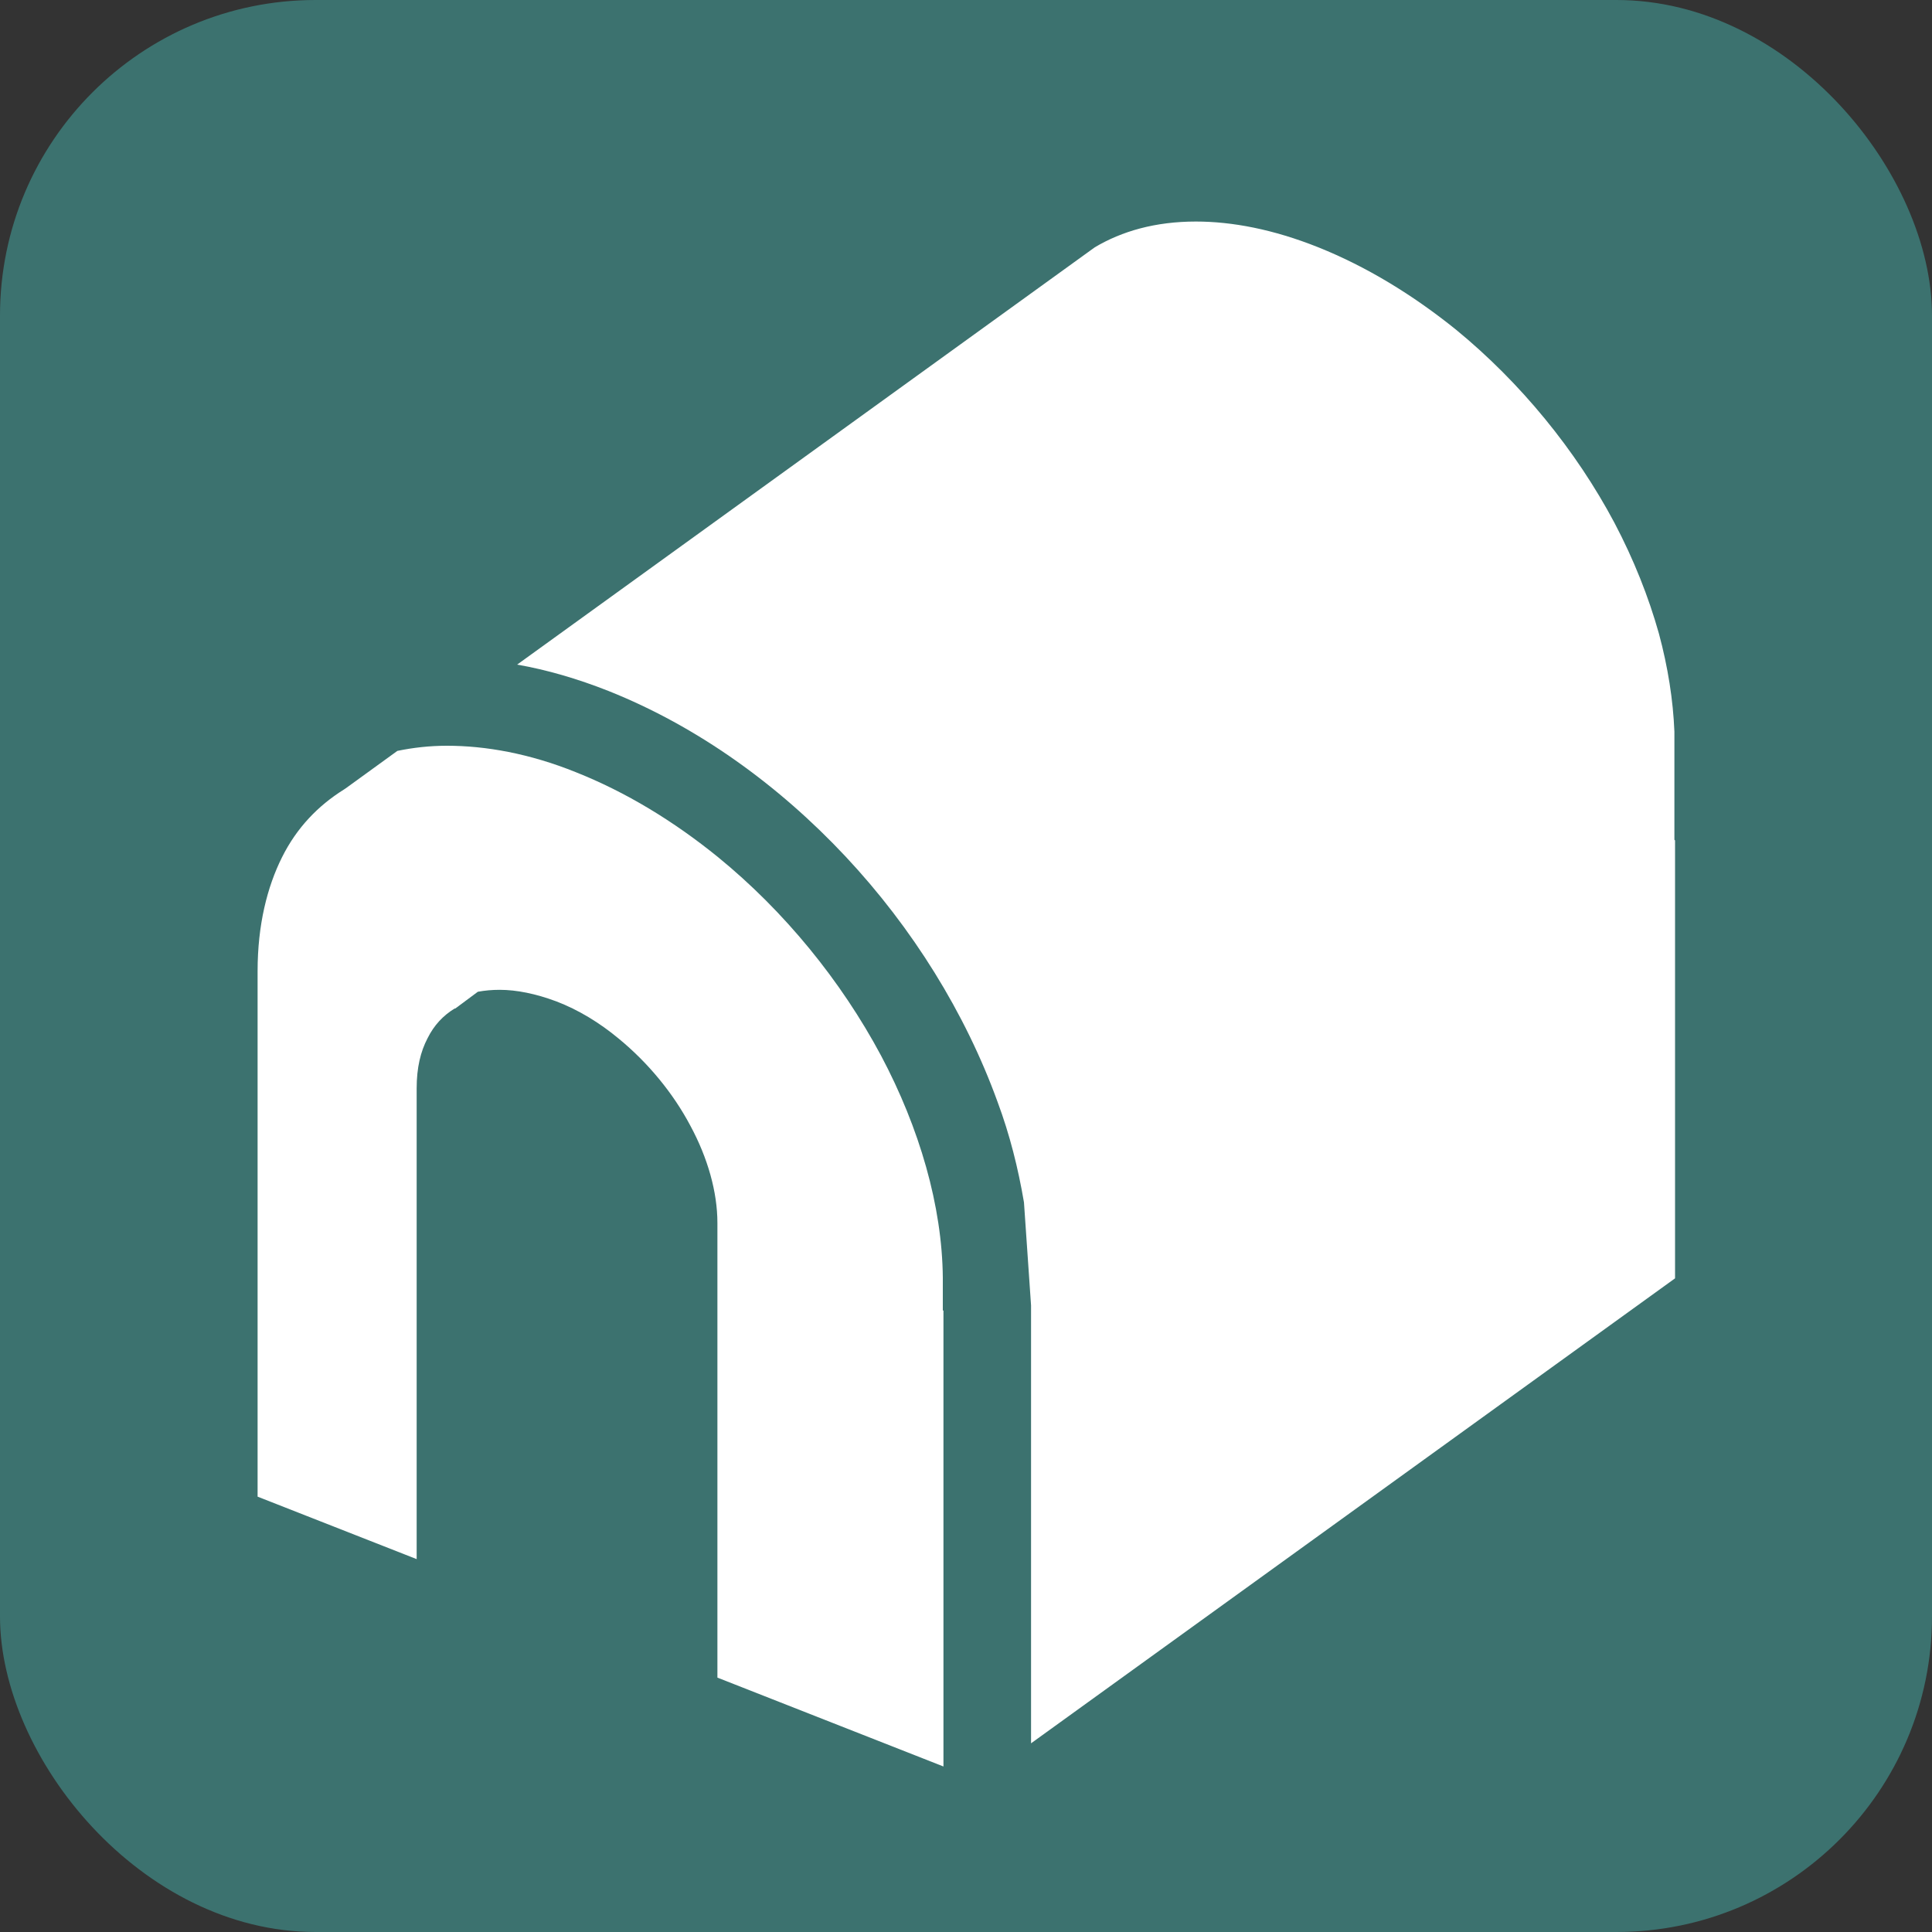
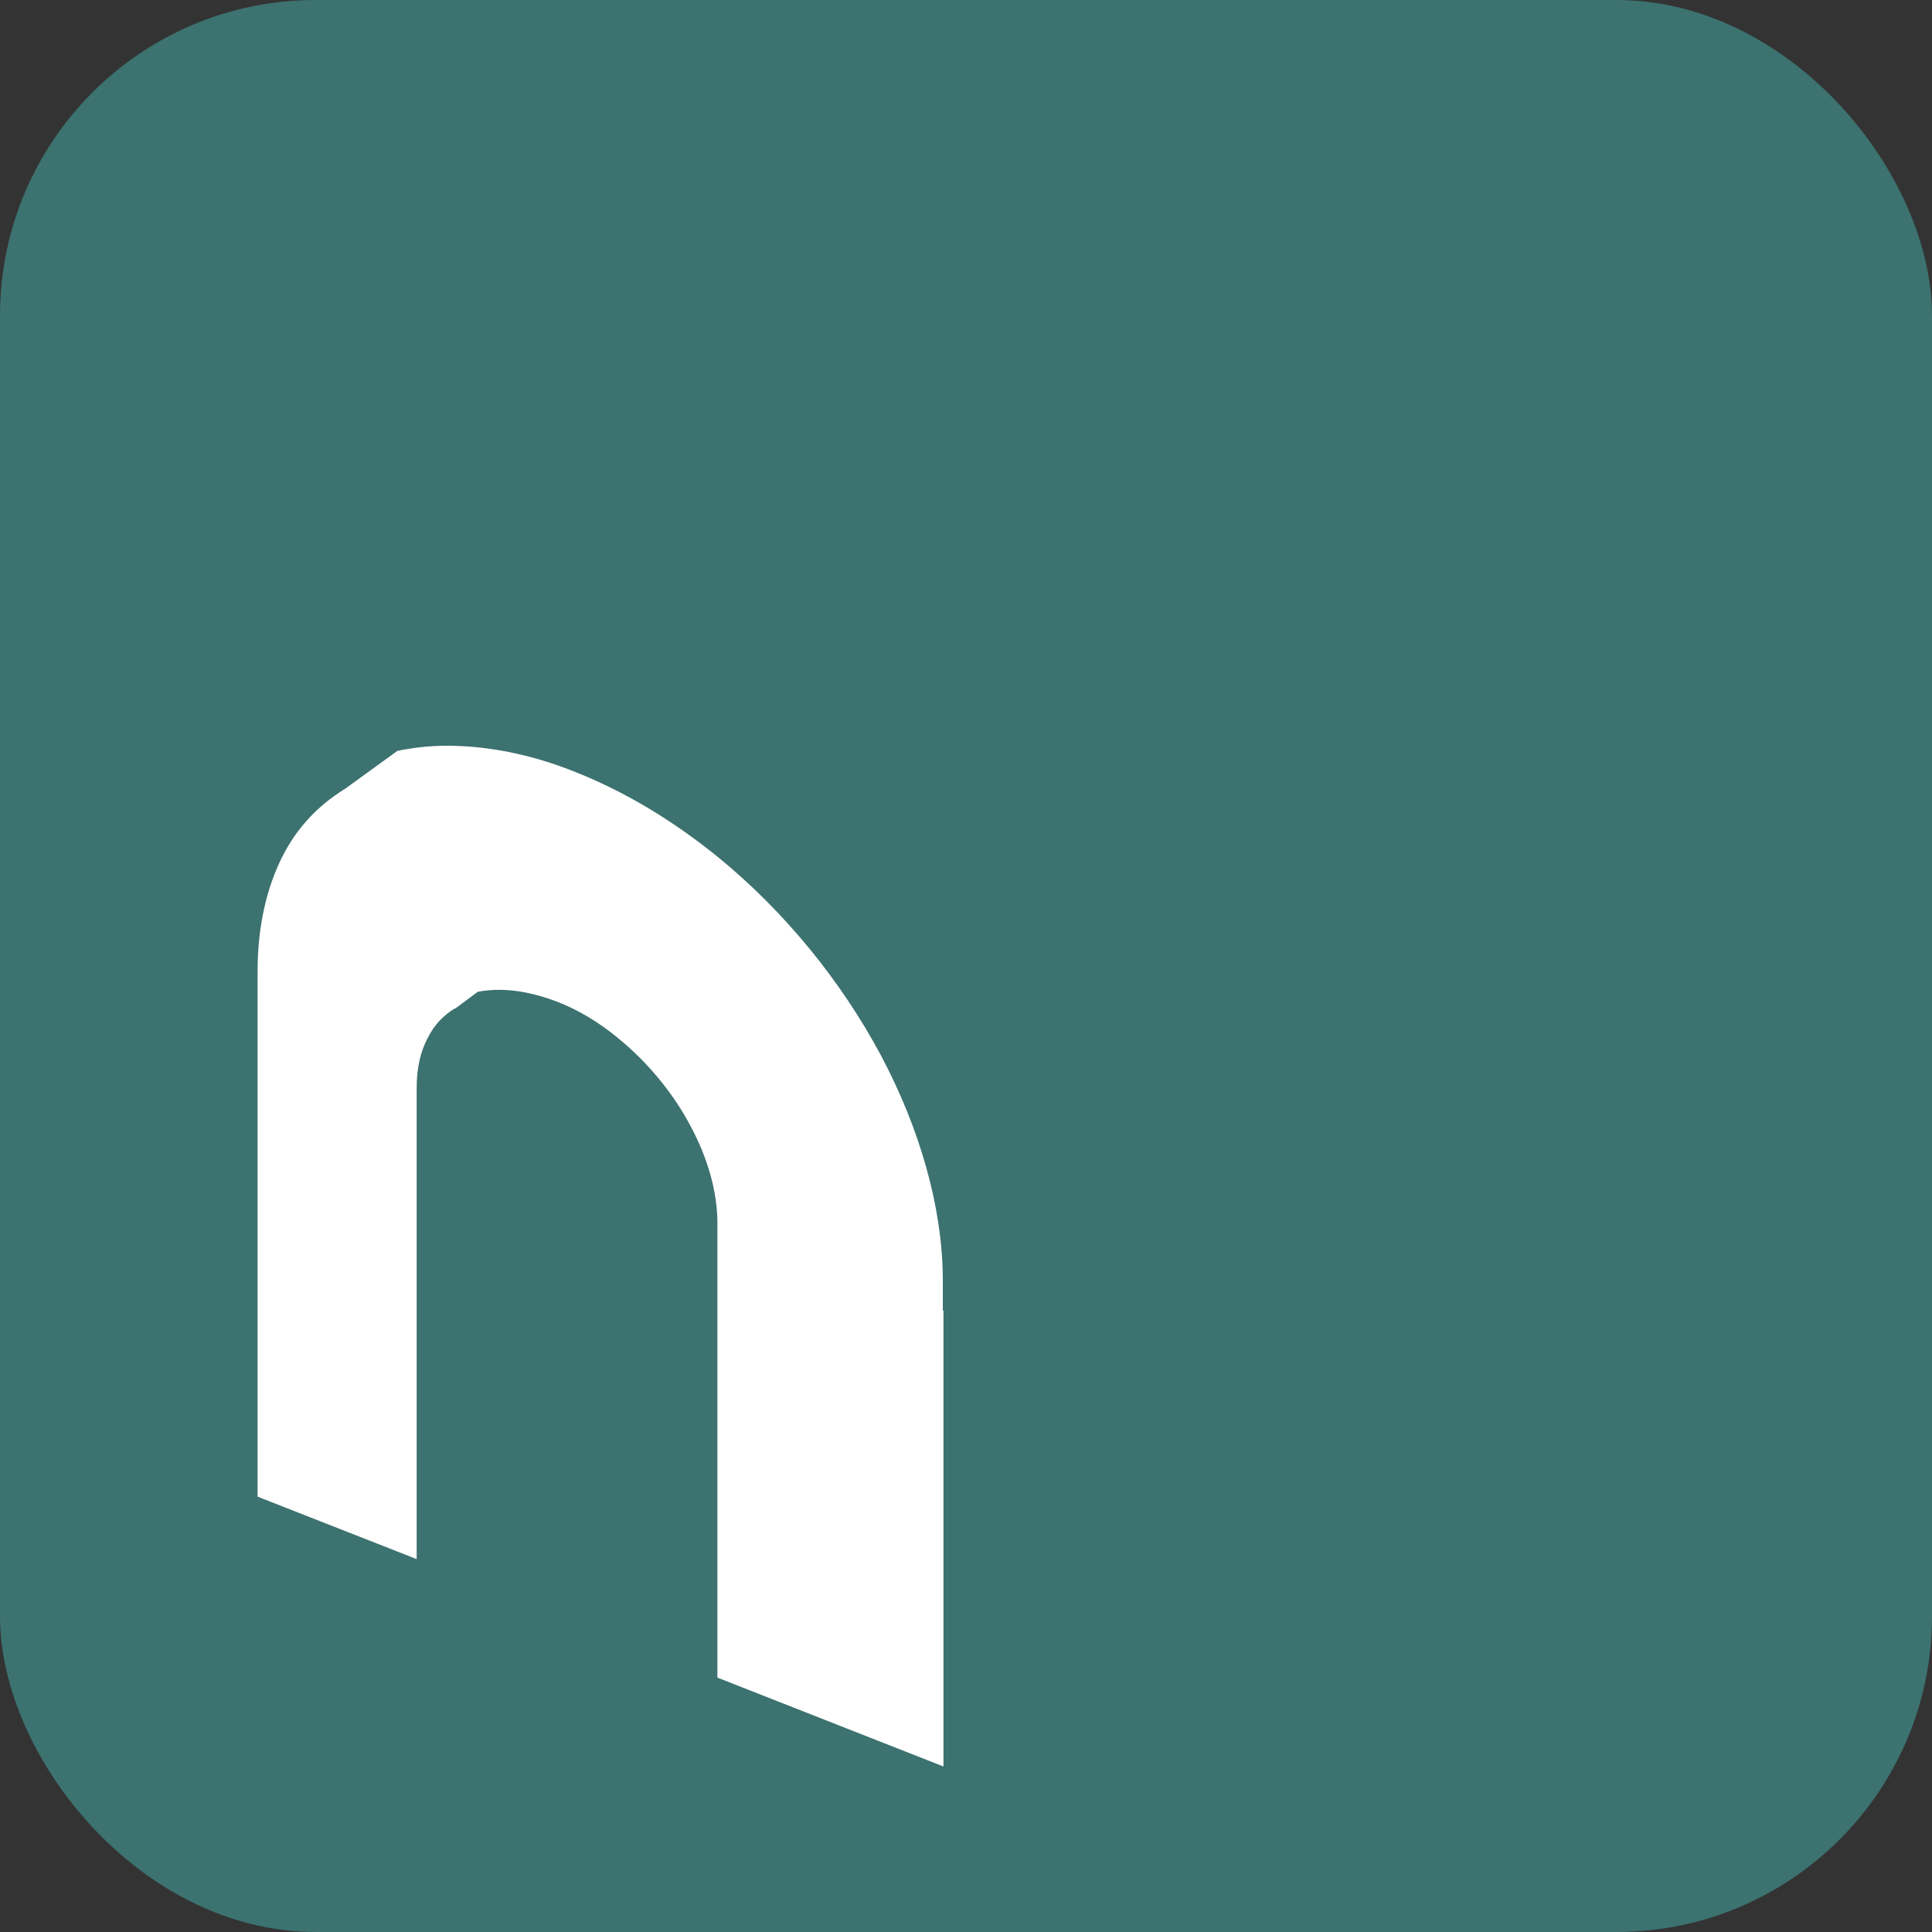
<svg xmlns="http://www.w3.org/2000/svg" id="b" data-name="レイヤー 2" width="30" height="30" viewBox="0 0 30 30">
  <rect x="0" y="0" width="30" height="30" fill="#333333" stroke="none" />
  <defs>
    <style>
      .e {
        fill: #fff;
      }

      .f {
        fill: #3c726f;
      }
    </style>
  </defs>
  <g id="c" data-name="brficon">
    <g id="d" data-name="brf">
      <rect class="f" width="30" height="30" rx="4.9" ry="4.9" />
-       <path class="e" d="M26,13.04v-1.68c-.02-.49-.1-1-.24-1.52-.16-.57-.39-1.15-.69-1.72-.6-1.13-1.46-2.18-2.46-3-.67-.54-1.39-.98-2.14-1.28h0c-.7-.28-1.34-.4-1.9-.4-.63,0-1.15.15-1.57.4l-8.97,6.48c.46.08.94.22,1.42.41,1.38.55,2.64,1.46,3.68,2.57,1.04,1.11,1.86,2.43,2.36,3.81.19.51.32,1.03.41,1.56l.11,1.6v6.8l10-7.22v-6.8h0Z" />
      <path class="e" d="M14.64,20.35v-.51c-.01-1.11-.36-2.32-.96-3.45-.62-1.16-1.5-2.24-2.53-3.08-.69-.56-1.43-1.01-2.21-1.32-.72-.29-1.4-.41-2-.41-.27,0-.53.03-.77.08l-.8.58-.03.02c-.4.25-.73.59-.96,1.05-.23.46-.38,1.05-.38,1.77v8.16l2.47.97v-7.31c0-.32.06-.57.17-.78.1-.2.24-.35.42-.46h.01s.35-.26.35-.26c.11-.02.22-.03.34-.03.26,0,.56.06.88.18.34.13.67.33.97.58.45.37.84.84,1.11,1.35.27.5.42,1.03.42,1.51v.22h0v6.84l3.51,1.38v-7.08h0Z" />
    </g>
  </g>
</svg>